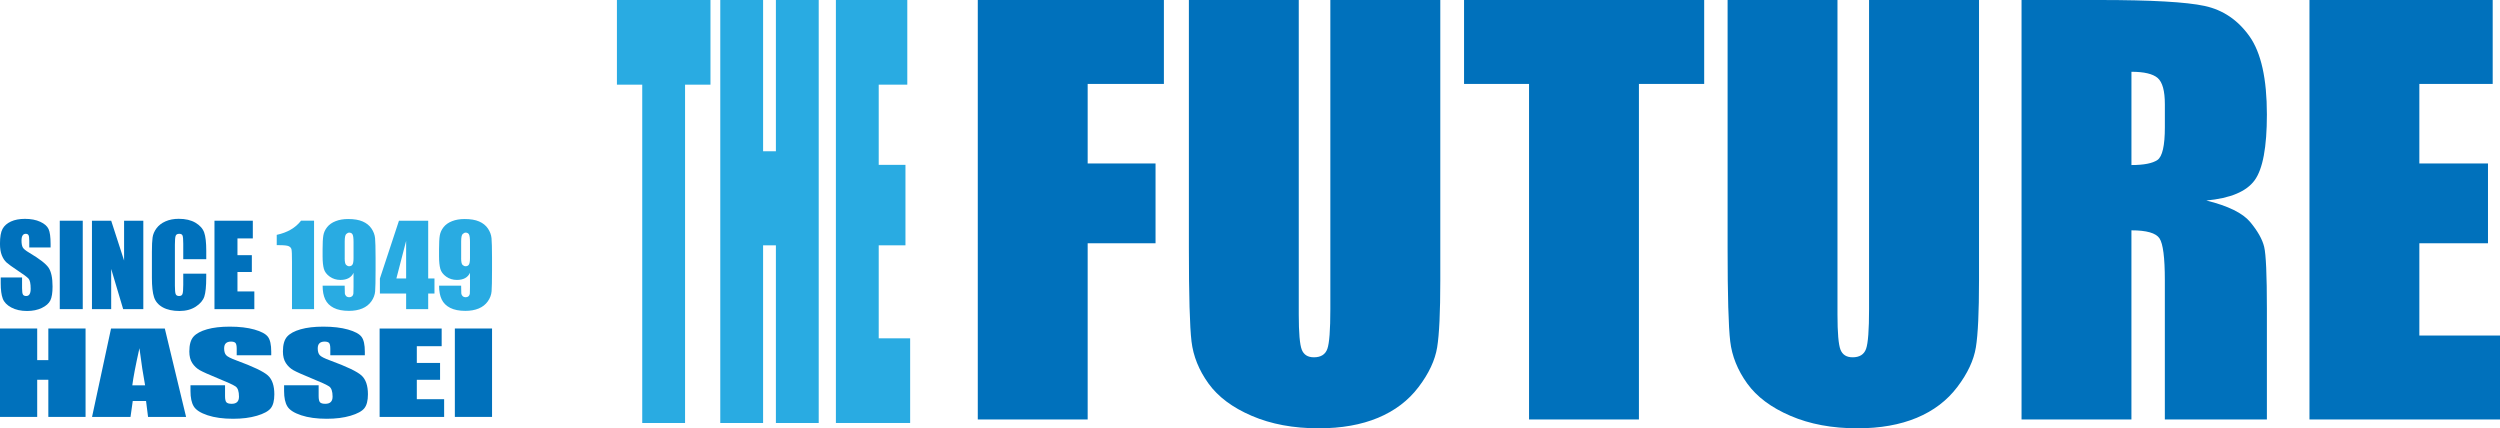
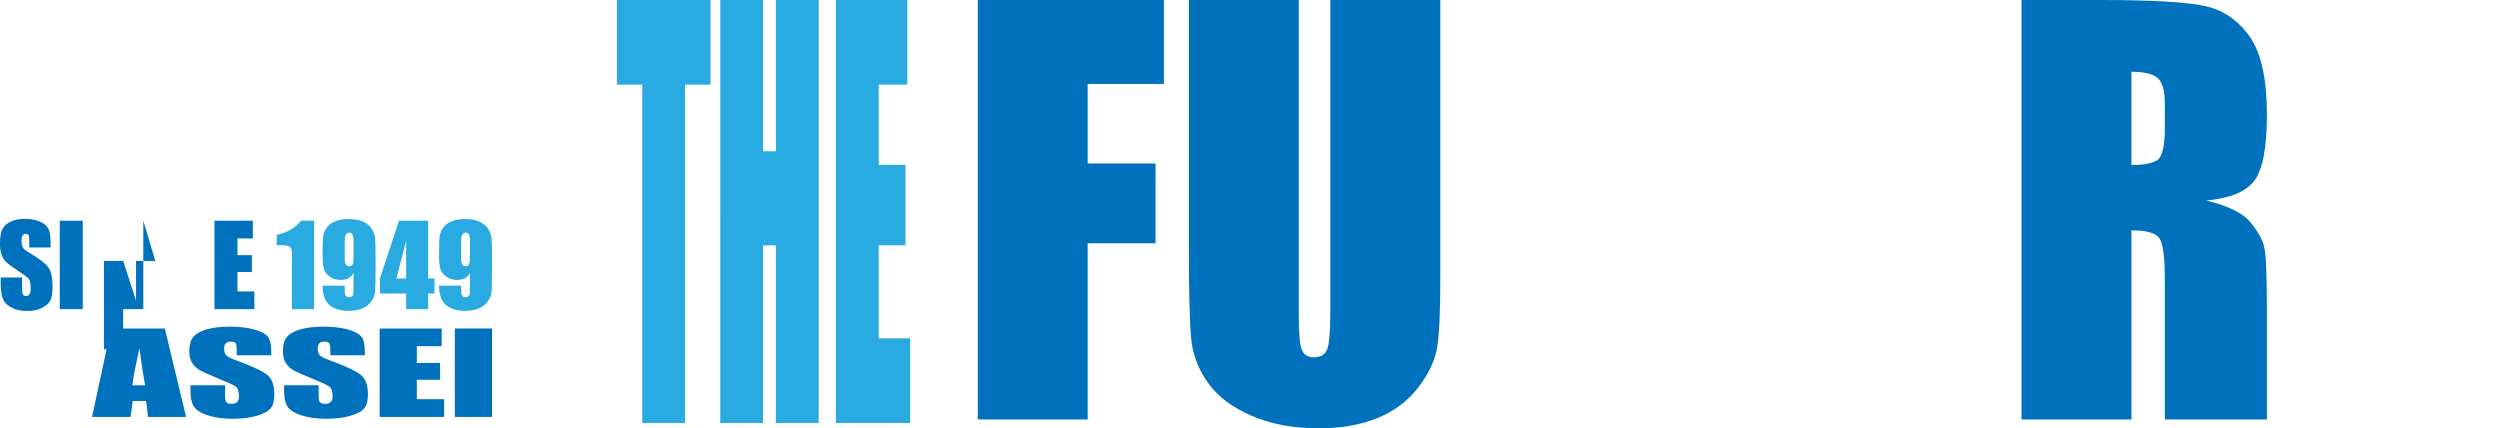
<svg xmlns="http://www.w3.org/2000/svg" id="_レイヤー_1" data-name="レイヤー 1" version="1.1" viewBox="0 0 1050.46 179.96">
  <defs>
    <style>
      .cls-1 {
        fill: #29abe2;
      }

      .cls-1, .cls-2 {
        stroke-width: 0px;
      }

      .cls-2 {
        fill: #0071bc;
      }
    </style>
  </defs>
  <g>
    <path class="cls-1" d="M298.53,0v35.57h-10.68v142.17h-17.99V35.57h-10.64V0h39.32Z" />
    <path class="cls-1" d="M344.01,0v177.74h-17.99v-74.65h-5.38v74.65h-17.99V0h17.99v63.57h5.38V0h17.99Z" />
    <path class="cls-1" d="M351.23,0h30v35.57h-12.01v33.7h11.24v33.81h-11.24v39.08h13.21v35.57h-31.2V0Z" />
  </g>
  <g>
    <path class="cls-2" d="M410.85,0h78.2v35.27h-32.03v33.42h28.52v33.53h-28.52v74.03h-46.17V0Z" />
    <path class="cls-2" d="M605.19,0v117.8c0,13.36-.44,22.74-1.32,28.14-.88,5.41-3.47,10.96-7.79,16.66-4.31,5.7-10,10.02-17.06,12.96-7.06,2.94-15.37,4.41-24.95,4.41-10.6,0-19.96-1.74-28.08-5.23-8.12-3.48-14.19-8.02-18.21-13.61-4.02-5.59-6.4-11.49-7.13-17.69-.73-6.21-1.1-19.25-1.1-39.14V0h46.17v132.17c0,7.69.42,12.61,1.26,14.75.84,2.14,2.54,3.21,5.1,3.21,2.92,0,4.81-1.18,5.65-3.54.84-2.36,1.26-7.93,1.26-16.71V0h46.17Z" />
-     <path class="cls-2" d="M716.07,0v35.27h-27.42v140.99h-46.17V35.27h-27.31V0h100.9Z" />
-     <path class="cls-2" d="M831.55,0v117.8c0,13.36-.44,22.74-1.32,28.14-.88,5.41-3.47,10.96-7.79,16.66-4.31,5.7-10,10.02-17.06,12.96-7.06,2.94-15.37,4.41-24.95,4.41-10.6,0-19.96-1.74-28.08-5.23-8.12-3.48-14.19-8.02-18.21-13.61-4.02-5.59-6.4-11.49-7.13-17.69-.73-6.21-1.1-19.25-1.1-39.14V0h46.17v132.17c0,7.69.42,12.61,1.26,14.75.84,2.14,2.54,3.21,5.1,3.21,2.92,0,4.81-1.18,5.65-3.54.84-2.36,1.26-7.93,1.26-16.71V0h46.17Z" />
    <path class="cls-2" d="M849.43,0h32.68c21.79,0,36.54.83,44.25,2.5,7.71,1.67,14,5.93,18.86,12.79,4.86,6.86,7.29,17.8,7.29,32.82,0,13.72-1.72,22.94-5.16,27.65-3.44,4.72-10.2,7.55-20.29,8.49,9.14,2.25,15.28,5.26,18.43,9.04,3.14,3.78,5.1,7.24,5.87,10.4.77,3.16,1.15,11.85,1.15,26.07v46.49h-42.88v-58.57c0-9.44-.75-15.28-2.25-17.53-1.5-2.25-5.43-3.37-11.79-3.37v79.48h-46.17V0ZM895.6,30.16v39.19c5.19,0,8.83-.71,10.91-2.12,2.08-1.42,3.13-6,3.13-13.77v-9.69c0-5.59-1.01-9.25-3.02-11-2.01-1.74-5.69-2.61-11.02-2.61Z" />
-     <path class="cls-2" d="M970.4,0h76.99v35.27h-30.82v33.42h28.84v33.53h-28.84v38.76h33.89v35.27h-80.06V0Z" />
  </g>
  <g>
    <path class="cls-2" d="M21.27,103.98h-8.97v-2.75c0-1.29-.11-2.1-.34-2.46-.23-.35-.61-.53-1.15-.53-.58,0-1.02.24-1.32.71-.3.47-.45,1.19-.45,2.16,0,1.24.17,2.17.5,2.8.32.63,1.23,1.38,2.73,2.27,4.3,2.55,7.01,4.65,8.13,6.29,1.12,1.64,1.68,4.28,1.68,7.92,0,2.65-.31,4.6-.93,5.85-.62,1.25-1.82,2.31-3.59,3.16-1.77.85-3.84,1.27-6.2,1.27-2.59,0-4.79-.49-6.62-1.47s-3.03-2.23-3.59-3.74c-.57-1.51-.85-3.66-.85-6.45v-2.43h8.97v4.52c0,1.39.13,2.29.38,2.68.25.4.7.6,1.34.6s1.12-.25,1.43-.76c.31-.5.47-1.25.47-2.25,0-2.19-.3-3.62-.9-4.29-.61-.67-2.12-1.8-4.52-3.37-2.4-1.59-3.99-2.75-4.77-3.46-.78-.72-1.43-1.71-1.94-2.98-.51-1.27-.77-2.89-.77-4.87,0-2.85.36-4.93,1.09-6.24.73-1.32,1.9-2.34,3.52-3.09,1.62-.74,3.58-1.11,5.88-1.11,2.51,0,4.65.41,6.41,1.22,1.77.81,2.94,1.83,3.51,3.06.57,1.23.86,3.32.86,6.28v1.47Z" />
    <path class="cls-2" d="M34.77,92.74v37.15h-9.66v-37.15h9.66Z" />
-     <path class="cls-2" d="M60.22,92.74v37.15h-8.47l-5.03-16.89v16.89h-8.08v-37.15h8.08l5.42,16.73v-16.73h8.08Z" />
-     <path class="cls-2" d="M86.66,108.91h-9.66v-6.46c0-1.88-.1-3.05-.31-3.51-.21-.47-.66-.7-1.37-.7-.8,0-1.3.28-1.51.85-.21.57-.32,1.79-.32,3.67v17.26c0,1.81.11,2.98.32,3.53.21.55.7.83,1.45.83s1.19-.28,1.41-.83c.22-.55.33-1.85.33-3.89v-4.67h9.66v1.45c0,3.85-.27,6.57-.81,8.18-.54,1.61-1.74,3.02-3.6,4.23-1.86,1.21-4.15,1.82-6.87,1.82s-5.16-.51-7-1.54c-1.84-1.02-3.05-2.44-3.65-4.26-.6-1.81-.9-4.54-.9-8.18v-10.86c0-2.68.09-4.69.28-6.02.18-1.34.73-2.63,1.64-3.87.91-1.24,2.17-2.21,3.79-2.93,1.61-.71,3.47-1.07,5.56-1.07,2.85,0,5.19.55,7.05,1.65,1.85,1.1,3.07,2.47,3.65,4.11.58,1.64.87,4.2.87,7.67v3.53Z" />
+     <path class="cls-2" d="M60.22,92.74v37.15h-8.47v16.89h-8.08v-37.15h8.08l5.42,16.73v-16.73h8.08Z" />
    <path class="cls-2" d="M90.12,92.74h16.11v7.44h-6.45v7.04h6.04v7.07h-6.04v8.17h7.09v7.44h-16.75v-37.15Z" />
    <path class="cls-1" d="M131.96,92.74v37.15h-9.27v-19.92c0-2.88-.07-4.6-.21-5.19-.14-.58-.52-1.02-1.14-1.32-.62-.3-2-.45-4.14-.45h-.92v-4.33c4.48-.96,7.89-2.95,10.21-5.95h5.46Z" />
    <path class="cls-1" d="M135.56,120.02h9.27c0,1.73.02,2.82.07,3.27s.23.83.56,1.14c.33.31.78.46,1.34.46.47,0,.86-.15,1.17-.44.31-.29.48-.67.52-1.12s.06-1.38.06-2.78v-5.92c-.46,1-1.15,1.74-2.07,2.24s-2.06.75-3.42.75c-1.7,0-3.2-.46-4.5-1.38-1.3-.92-2.13-2.02-2.48-3.3-.35-1.29-.53-3.02-.53-5.21v-2.96c0-2.6.1-4.54.31-5.81.21-1.27.74-2.44,1.6-3.52.86-1.08,2.04-1.92,3.56-2.51,1.51-.6,3.27-.9,5.28-.9,2.48,0,4.51.34,6.1,1.03,1.59.69,2.82,1.68,3.69,2.97s1.38,2.65,1.51,4.07.21,4.18.21,8.26v5.16c0,4.42-.06,7.38-.18,8.87-.12,1.49-.65,2.9-1.59,4.23-.94,1.33-2.21,2.33-3.82,3-1.61.67-3.47,1-5.58,1-2.62,0-4.75-.42-6.41-1.26-1.66-.84-2.85-2.03-3.58-3.56-.73-1.53-1.09-3.46-1.09-5.78ZM144.83,108.43c0,1.56.2,2.52.61,2.89.4.37.82.55,1.25.55.64,0,1.11-.23,1.41-.7.3-.47.45-1.38.45-2.74v-6.72c0-1.64-.14-2.71-.42-3.21s-.75-.76-1.41-.76c-.4,0-.81.2-1.24.59-.43.39-.64,1.44-.64,3.16v6.95Z" />
    <path class="cls-1" d="M179.92,92.74v24.28h2.64v6.33h-2.64v6.54h-9.27v-6.54h-11.02v-6.33l8.01-24.28h12.28ZM170.65,117.02v-15.81l-4.1,15.81h4.1Z" />
    <path class="cls-1" d="M184.49,120.02h9.27c0,1.73.02,2.82.07,3.27s.23.83.56,1.14c.33.31.78.46,1.34.46.47,0,.86-.15,1.17-.44.31-.29.48-.67.52-1.12s.06-1.38.06-2.78v-5.92c-.46,1-1.15,1.74-2.07,2.24s-2.06.75-3.42.75c-1.7,0-3.2-.46-4.5-1.38-1.3-.92-2.13-2.02-2.48-3.3-.35-1.29-.53-3.02-.53-5.21v-2.96c0-2.6.1-4.54.31-5.81.21-1.27.74-2.44,1.6-3.52.86-1.08,2.04-1.92,3.56-2.51,1.51-.6,3.27-.9,5.28-.9,2.48,0,4.51.34,6.1,1.03,1.59.69,2.82,1.68,3.69,2.97s1.38,2.65,1.51,4.07.21,4.18.21,8.26v5.16c0,4.42-.06,7.38-.18,8.87-.12,1.49-.65,2.9-1.59,4.23-.94,1.33-2.21,2.33-3.82,3-1.61.67-3.47,1-5.58,1-2.62,0-4.75-.42-6.41-1.26-1.66-.84-2.85-2.03-3.58-3.56-.73-1.53-1.09-3.46-1.09-5.78ZM193.76,108.43c0,1.56.2,2.52.61,2.89.4.37.82.55,1.25.55.64,0,1.11-.23,1.41-.7.3-.47.45-1.38.45-2.74v-6.72c0-1.64-.14-2.71-.42-3.21s-.75-.76-1.41-.76c-.4,0-.81.2-1.24.59-.43.39-.64,1.44-.64,3.16v6.95Z" />
  </g>
  <g>
-     <path class="cls-2" d="M35.95,138.03v37.15h-15.64v-15.61h-4.68v15.61H0v-37.15h15.63v13.29h4.68v-13.29h15.64Z" />
    <path class="cls-2" d="M69.25,138.03l8.94,37.15h-15.98l-.84-6.68h-5.59l-.94,6.68h-16.16l7.98-37.15h22.6ZM60.97,161.92c-.79-4.21-1.59-9.41-2.38-15.61-1.59,7.11-2.59,12.32-3,15.61h5.38Z" />
    <path class="cls-2" d="M113.98,149.27h-14.52v-2.75c0-1.29-.19-2.1-.56-2.46-.37-.35-.99-.53-1.86-.53-.94,0-1.65.24-2.14.71s-.72,1.19-.72,2.16c0,1.24.27,2.17.81,2.8.52.63,1.99,1.38,4.42,2.27,6.96,2.55,11.34,4.65,13.15,6.29,1.81,1.64,2.71,4.28,2.71,7.92,0,2.65-.5,4.6-1.5,5.85-1,1.25-2.94,2.31-5.81,3.16-2.87.85-6.21,1.27-10.03,1.27-4.18,0-7.76-.49-10.71-1.47-2.96-.98-4.9-2.23-5.81-3.74-.92-1.51-1.37-3.66-1.37-6.45v-2.43h14.52v4.52c0,1.39.2,2.29.61,2.68.41.4,1.13.6,2.17.6s1.81-.25,2.32-.76c.51-.5.76-1.25.76-2.25,0-2.19-.48-3.62-1.45-4.29-.99-.67-3.43-1.8-7.32-3.37-3.89-1.59-6.46-2.75-7.72-3.46-1.26-.72-2.31-1.71-3.14-2.98-.83-1.27-1.24-2.89-1.24-4.87,0-2.85.59-4.93,1.76-6.24,1.18-1.32,3.08-2.34,5.7-3.09,2.62-.74,5.79-1.11,9.51-1.11,4.06,0,7.52.41,10.38,1.22,2.86.81,4.75,1.83,5.68,3.06.93,1.23,1.39,3.32,1.39,6.28v1.47Z" />
    <path class="cls-2" d="M153.31,149.27h-14.52v-2.75c0-1.29-.19-2.1-.56-2.46-.37-.35-.99-.53-1.86-.53-.94,0-1.65.24-2.14.71s-.72,1.19-.72,2.16c0,1.24.27,2.17.81,2.8.52.63,1.99,1.38,4.42,2.27,6.96,2.55,11.34,4.65,13.15,6.29,1.81,1.64,2.71,4.28,2.71,7.92,0,2.65-.5,4.6-1.5,5.85-1,1.25-2.94,2.31-5.81,3.16-2.87.85-6.21,1.27-10.03,1.27-4.18,0-7.76-.49-10.71-1.47-2.96-.98-4.9-2.23-5.81-3.74-.92-1.51-1.37-3.66-1.37-6.45v-2.43h14.52v4.52c0,1.39.2,2.29.61,2.68.41.4,1.13.6,2.17.6s1.81-.25,2.32-.76c.51-.5.76-1.25.76-2.25,0-2.19-.48-3.62-1.45-4.29-.99-.67-3.43-1.8-7.32-3.37-3.89-1.59-6.46-2.75-7.72-3.46-1.26-.72-2.31-1.71-3.14-2.98-.83-1.27-1.24-2.89-1.24-4.87,0-2.85.59-4.93,1.76-6.24,1.18-1.32,3.08-2.34,5.7-3.09,2.62-.74,5.79-1.11,9.51-1.11,4.06,0,7.52.41,10.38,1.22,2.86.81,4.75,1.83,5.68,3.06.93,1.23,1.39,3.32,1.39,6.28v1.47Z" />
    <path class="cls-2" d="M159.51,138.03h26.07v7.44h-10.44v7.04h9.77v7.07h-9.77v8.17h11.48v7.44h-27.11v-37.15Z" />
    <path class="cls-2" d="M206.75,138.03v37.15h-15.63v-37.15h15.63Z" />
  </g>
</svg>